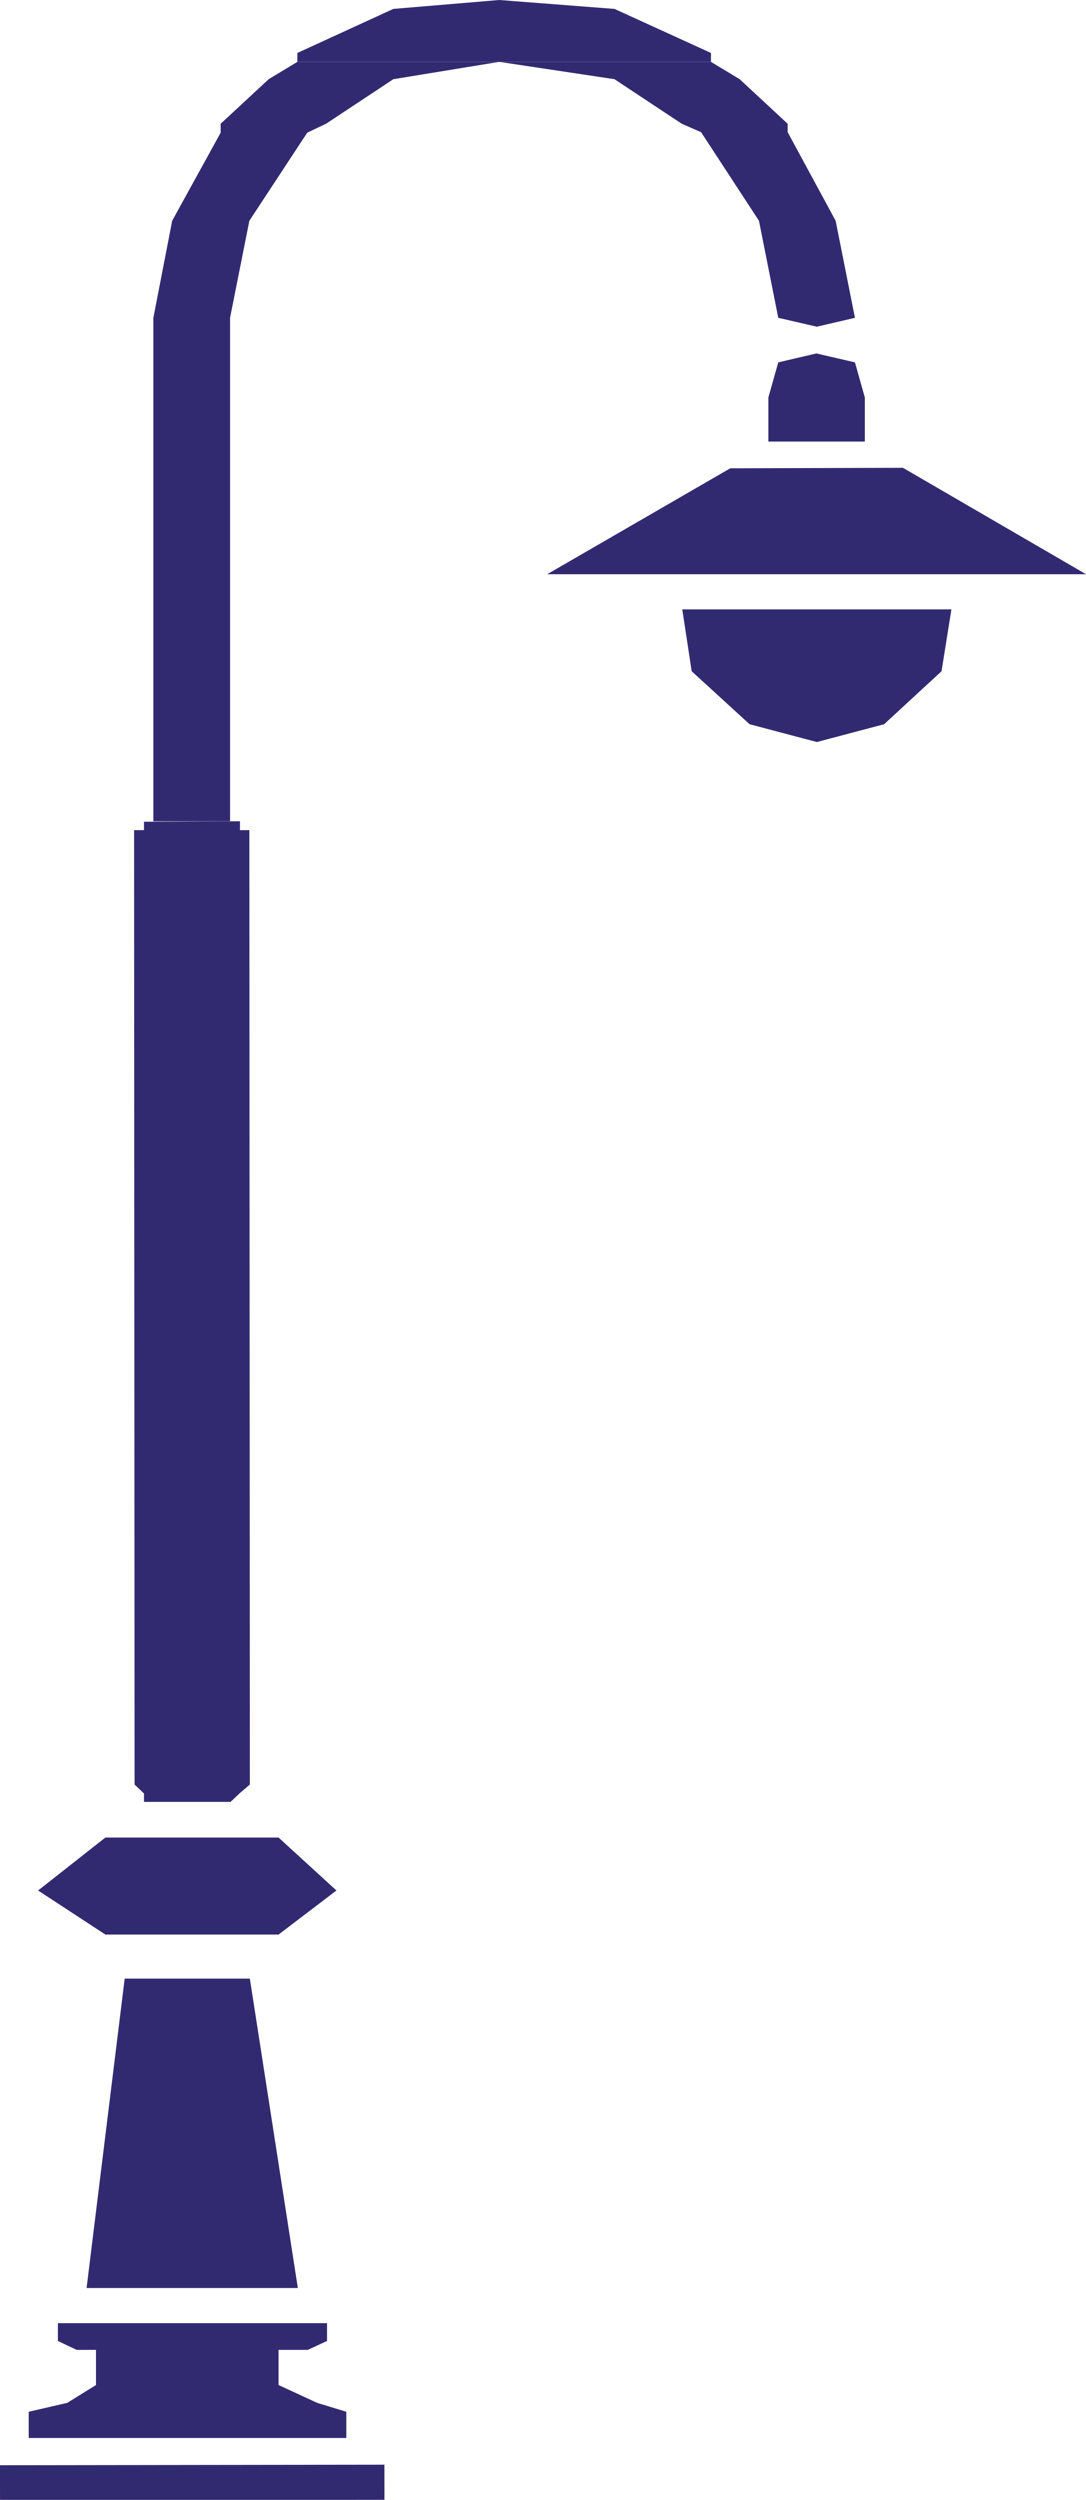
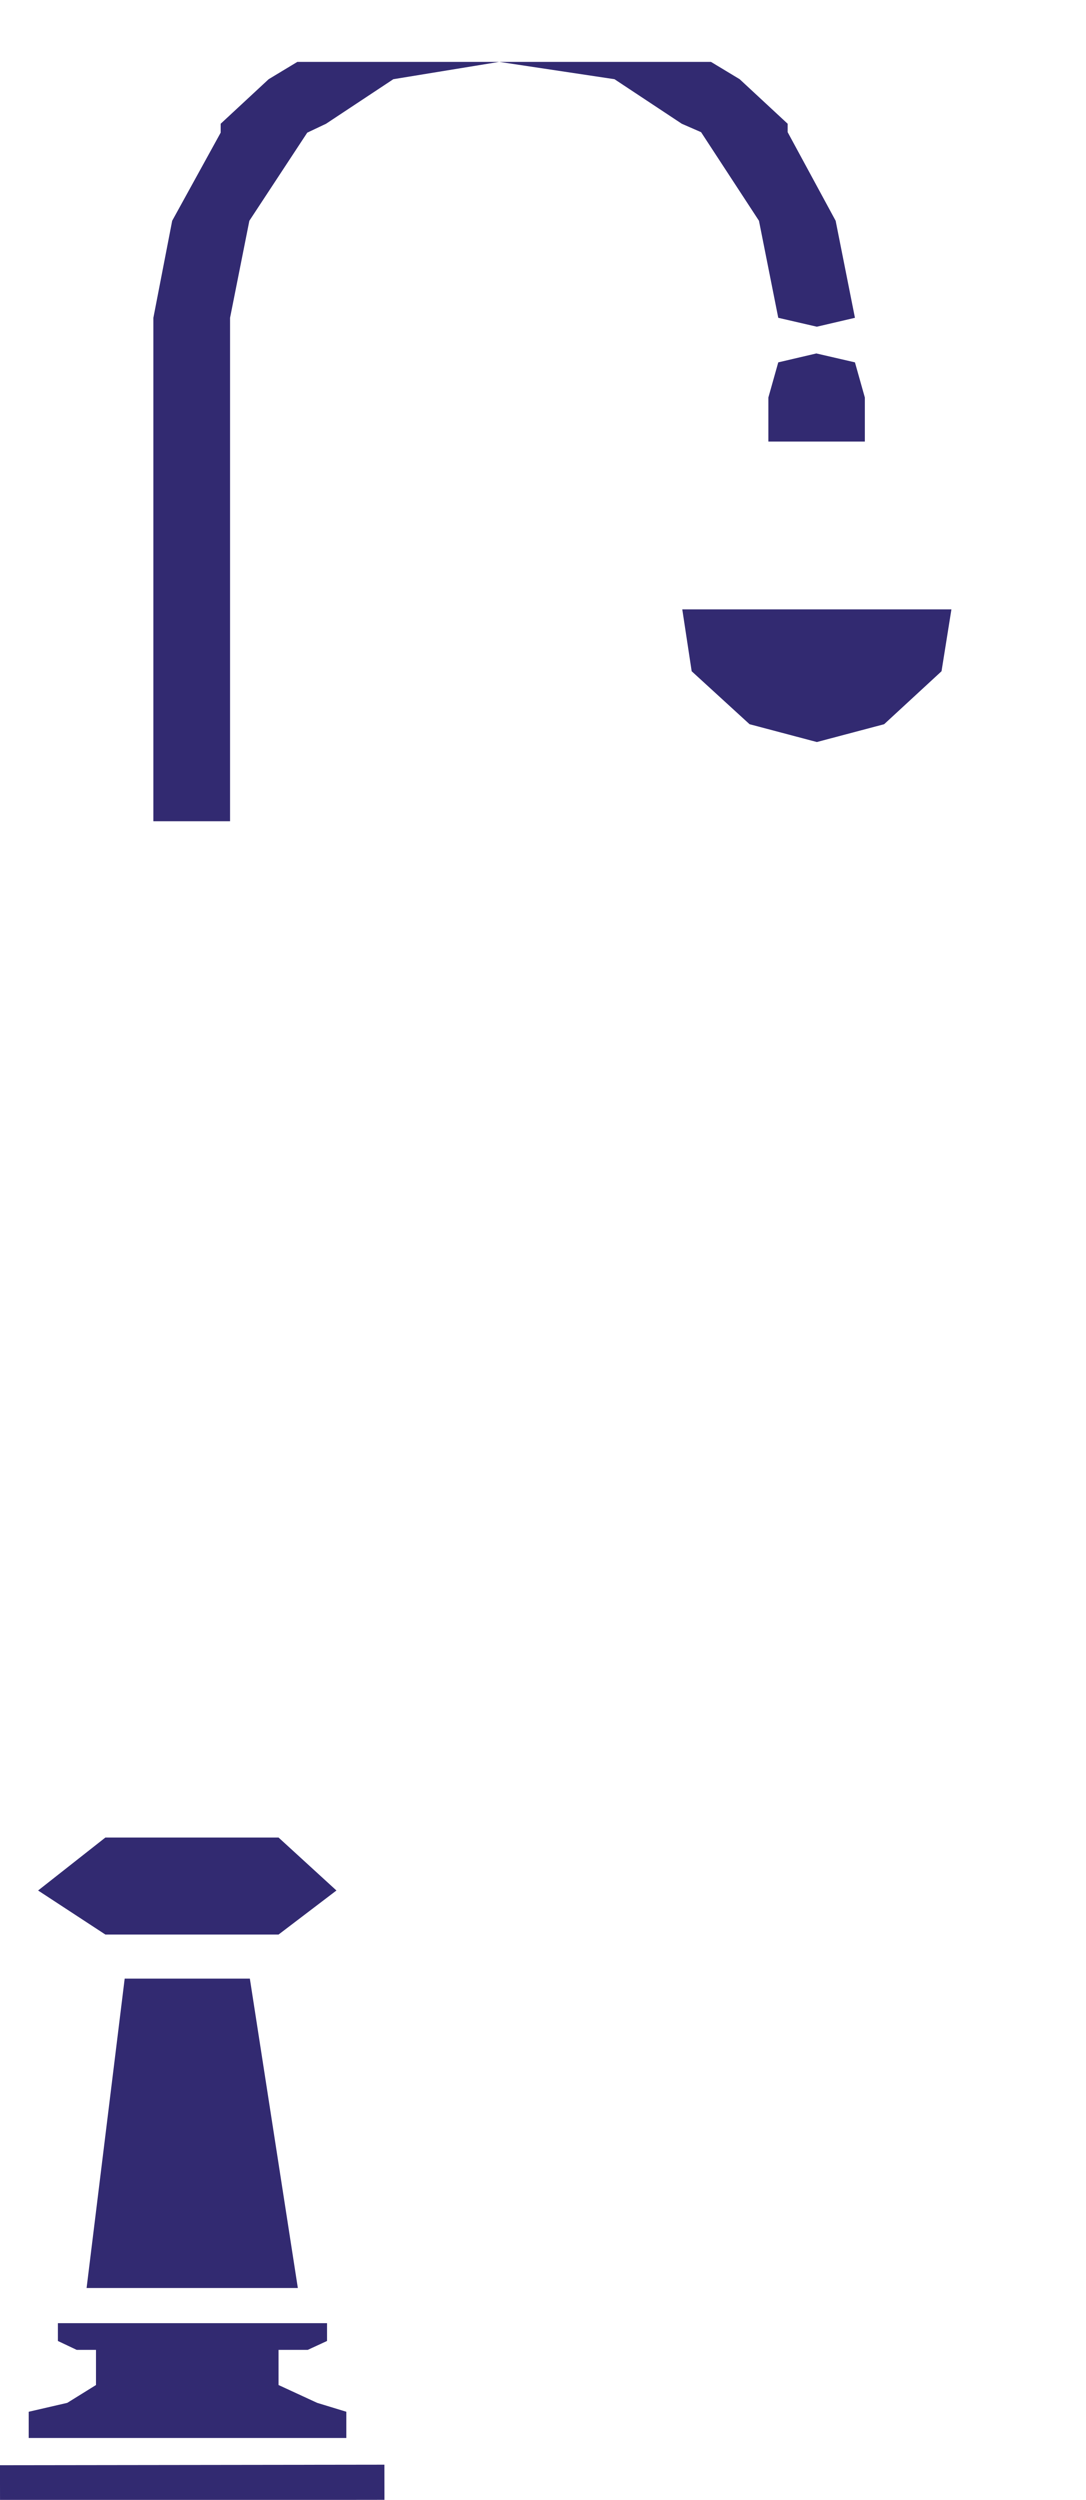
<svg xmlns="http://www.w3.org/2000/svg" viewBox="0 0 21.95 50.5">
  <defs>
    <style>.cls-1{fill:#322a71;}</style>
  </defs>
  <title>electro</title>
  <g id="Слой_2" data-name="Слой 2">
    <g id="Слой_1-2" data-name="Слой 1">
-       <polygon class="cls-1" points="14.37 1.07 12.42 0.18 10.09 0 7.95 0.18 6.01 1.07 6.01 1.25 14.37 1.25 14.37 1.07" />
      <polygon class="cls-1" points="5.43 1.6 4.46 2.5 4.46 2.68 3.48 4.46 3.1 6.42 3.1 16.59 4.65 16.59 4.65 6.42 5.04 4.46 6.21 2.68 6.59 2.5 7.95 1.6 10.09 1.25 6.01 1.25 5.43 1.6" />
      <polygon class="cls-1" points="13.78 2.5 14.17 2.67 15.34 4.46 15.73 6.42 16.51 6.6 17.28 6.42 16.89 4.46 15.92 2.67 15.92 2.5 14.95 1.6 14.37 1.25 10.09 1.25 12.42 1.6 13.78 2.5" />
      <polygon class="cls-1" points="15.73 7.32 15.53 8.03 15.53 8.92 17.48 8.92 17.48 8.03 17.28 7.32 16.5 7.14 15.73 7.32" />
-       <polygon class="cls-1" points="18.25 9.45 14.76 9.46 11.06 11.6 21.95 11.6 18.25 9.45" />
      <polygon class="cls-1" points="13.98 13.56 15.15 14.63 16.51 14.99 17.87 14.63 19.03 13.56 19.23 12.31 13.79 12.31 13.98 13.56" />
-       <polygon class="cls-1" points="2.91 36.23 2.91 36.4 4.66 36.4 4.85 36.22 5.05 36.05 5.04 16.77 4.85 16.77 4.85 16.59 2.91 16.6 2.91 16.77 2.71 16.77 2.72 36.05 2.91 36.23" />
      <polygon class="cls-1" points="5.63 39.08 6.8 38.19 5.63 37.12 2.13 37.12 0.77 38.19 2.13 39.08 5.63 39.08" />
      <polygon class="cls-1" points="2.52 39.97 1.75 46.22 6.02 46.22 5.05 39.97 2.52 39.97" />
      <polygon class="cls-1" points="7 48.72 6.41 48.54 5.63 48.18 5.63 47.47 6.22 47.47 6.61 47.29 6.61 46.93 1.17 46.93 1.17 47.29 1.55 47.47 1.94 47.47 1.94 48.18 1.36 48.54 0.58 48.72 0.58 49.25 7 49.25 7 48.72" />
      <rect class="cls-1" y="49.79" width="7.77" height="0.71" transform="translate(-0.07 0.01) rotate(-0.08)" />
    </g>
  </g>
</svg>